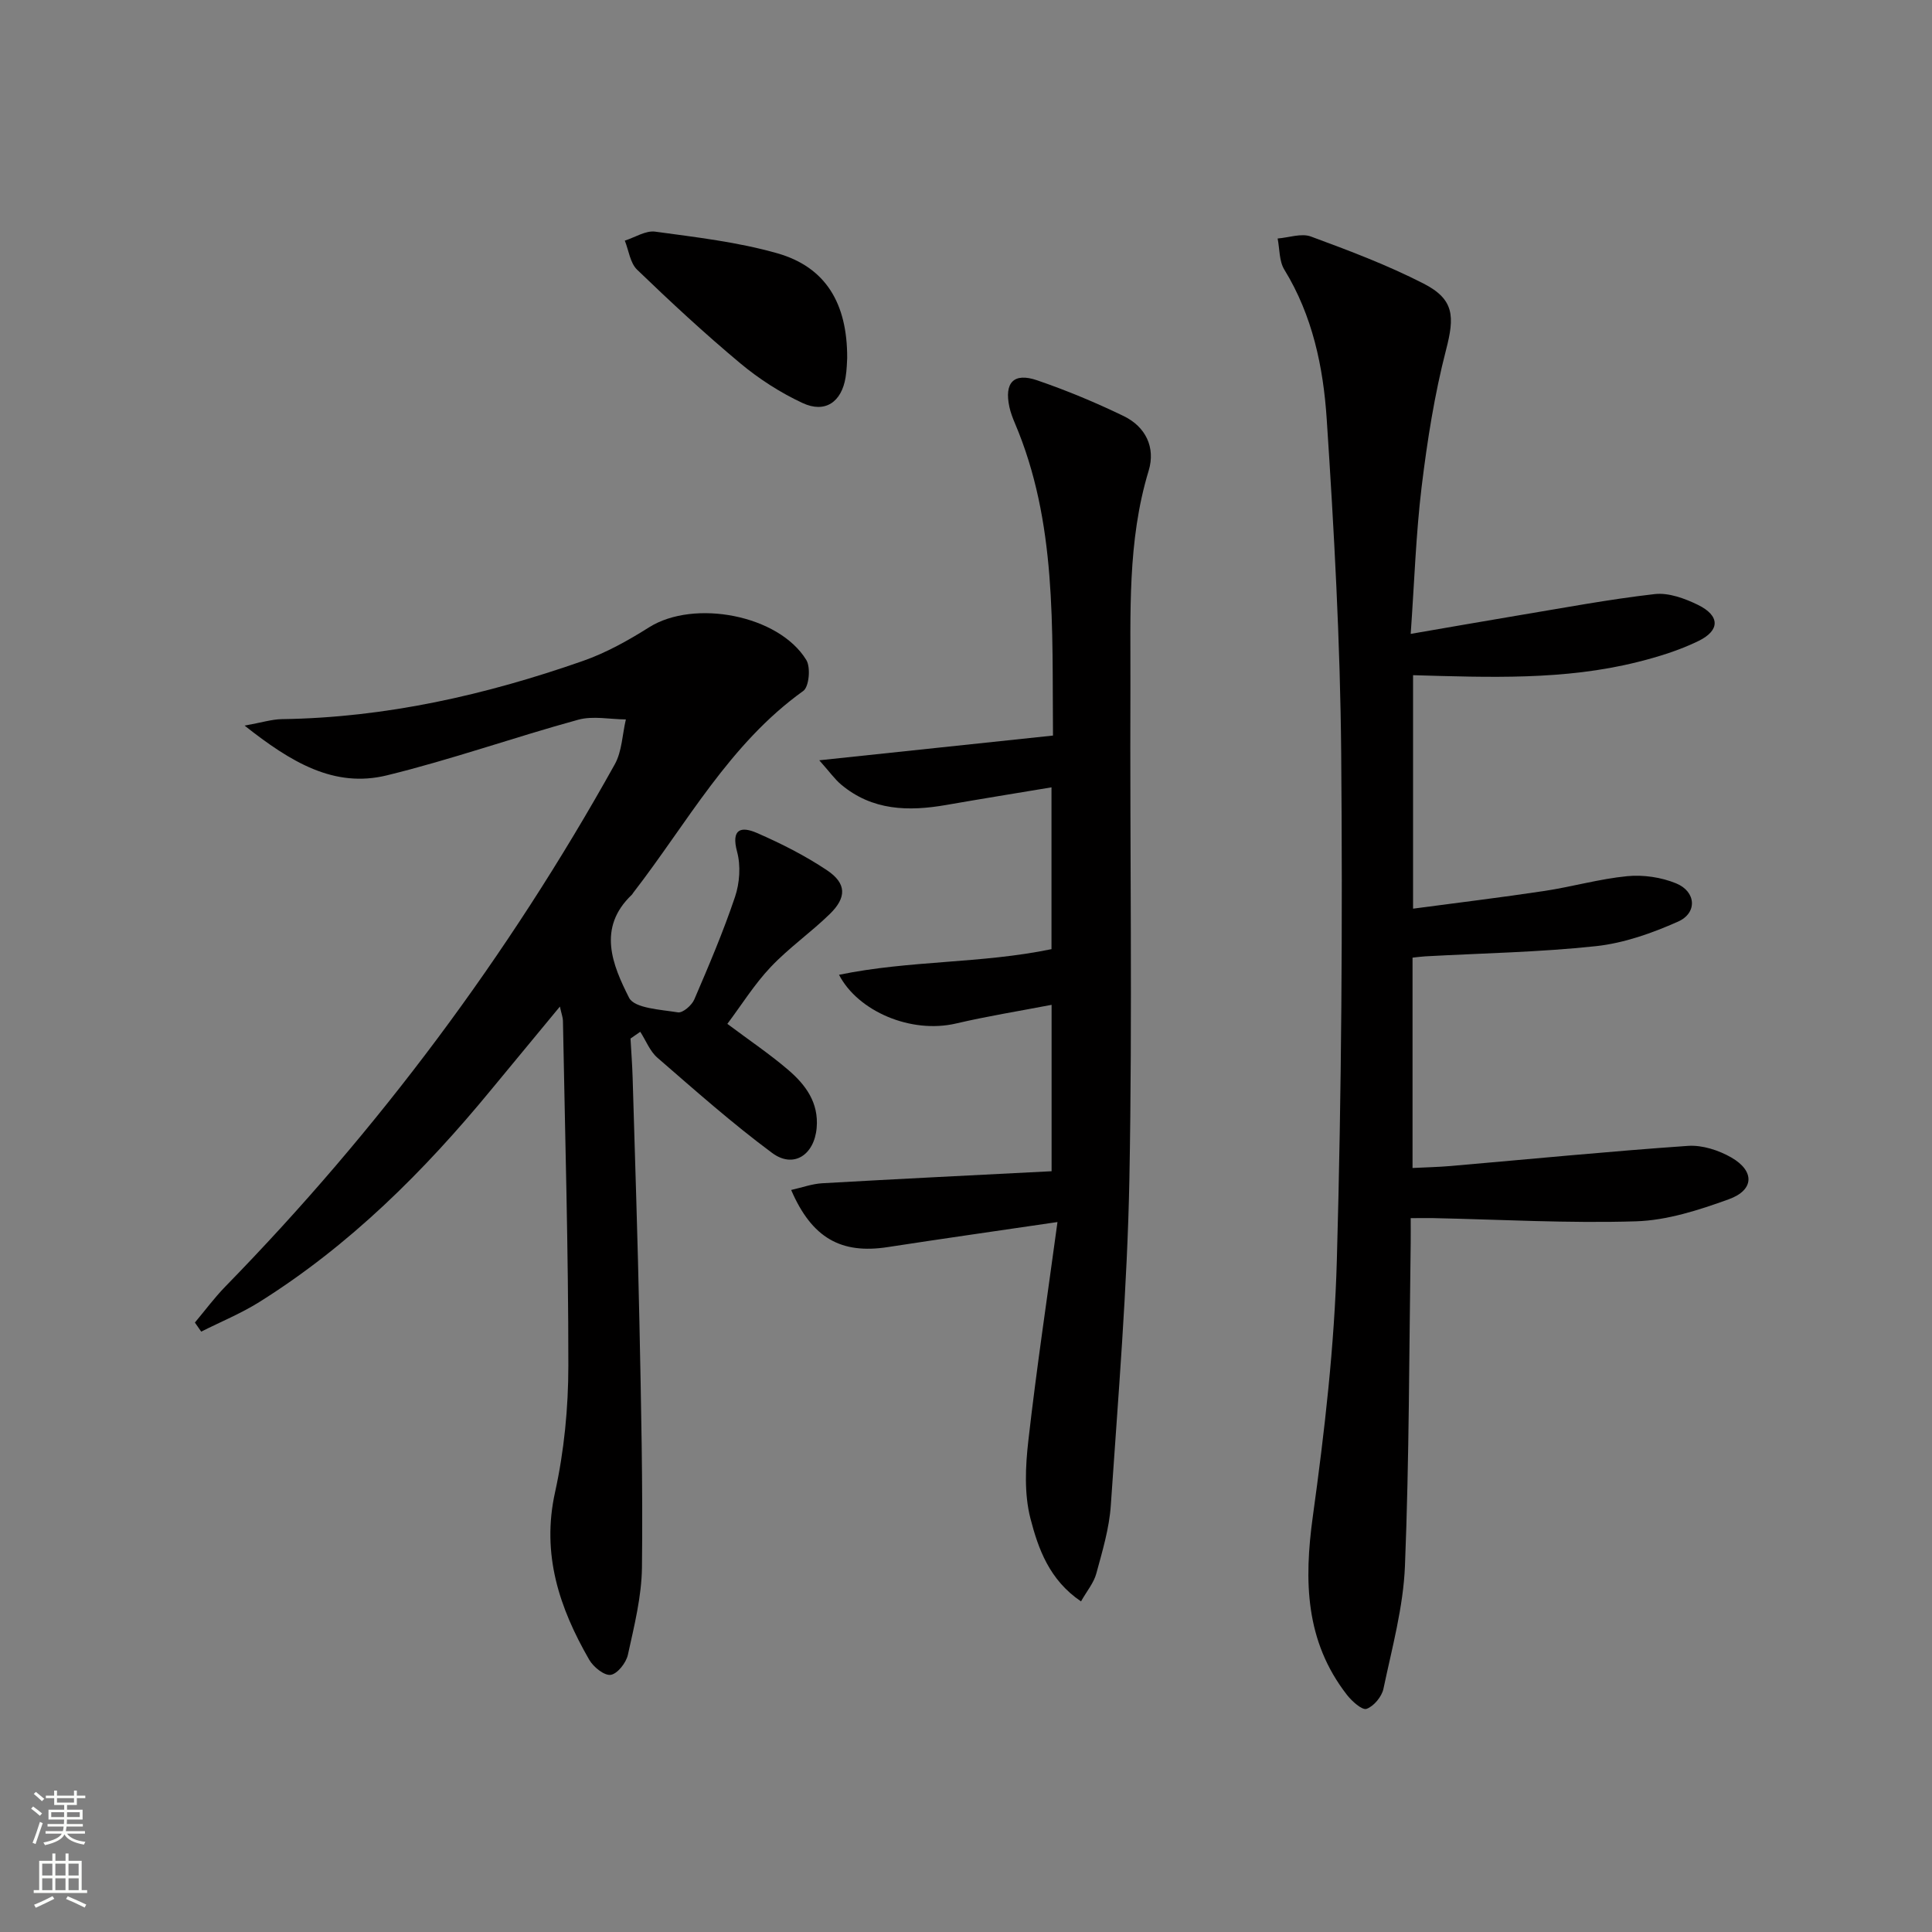
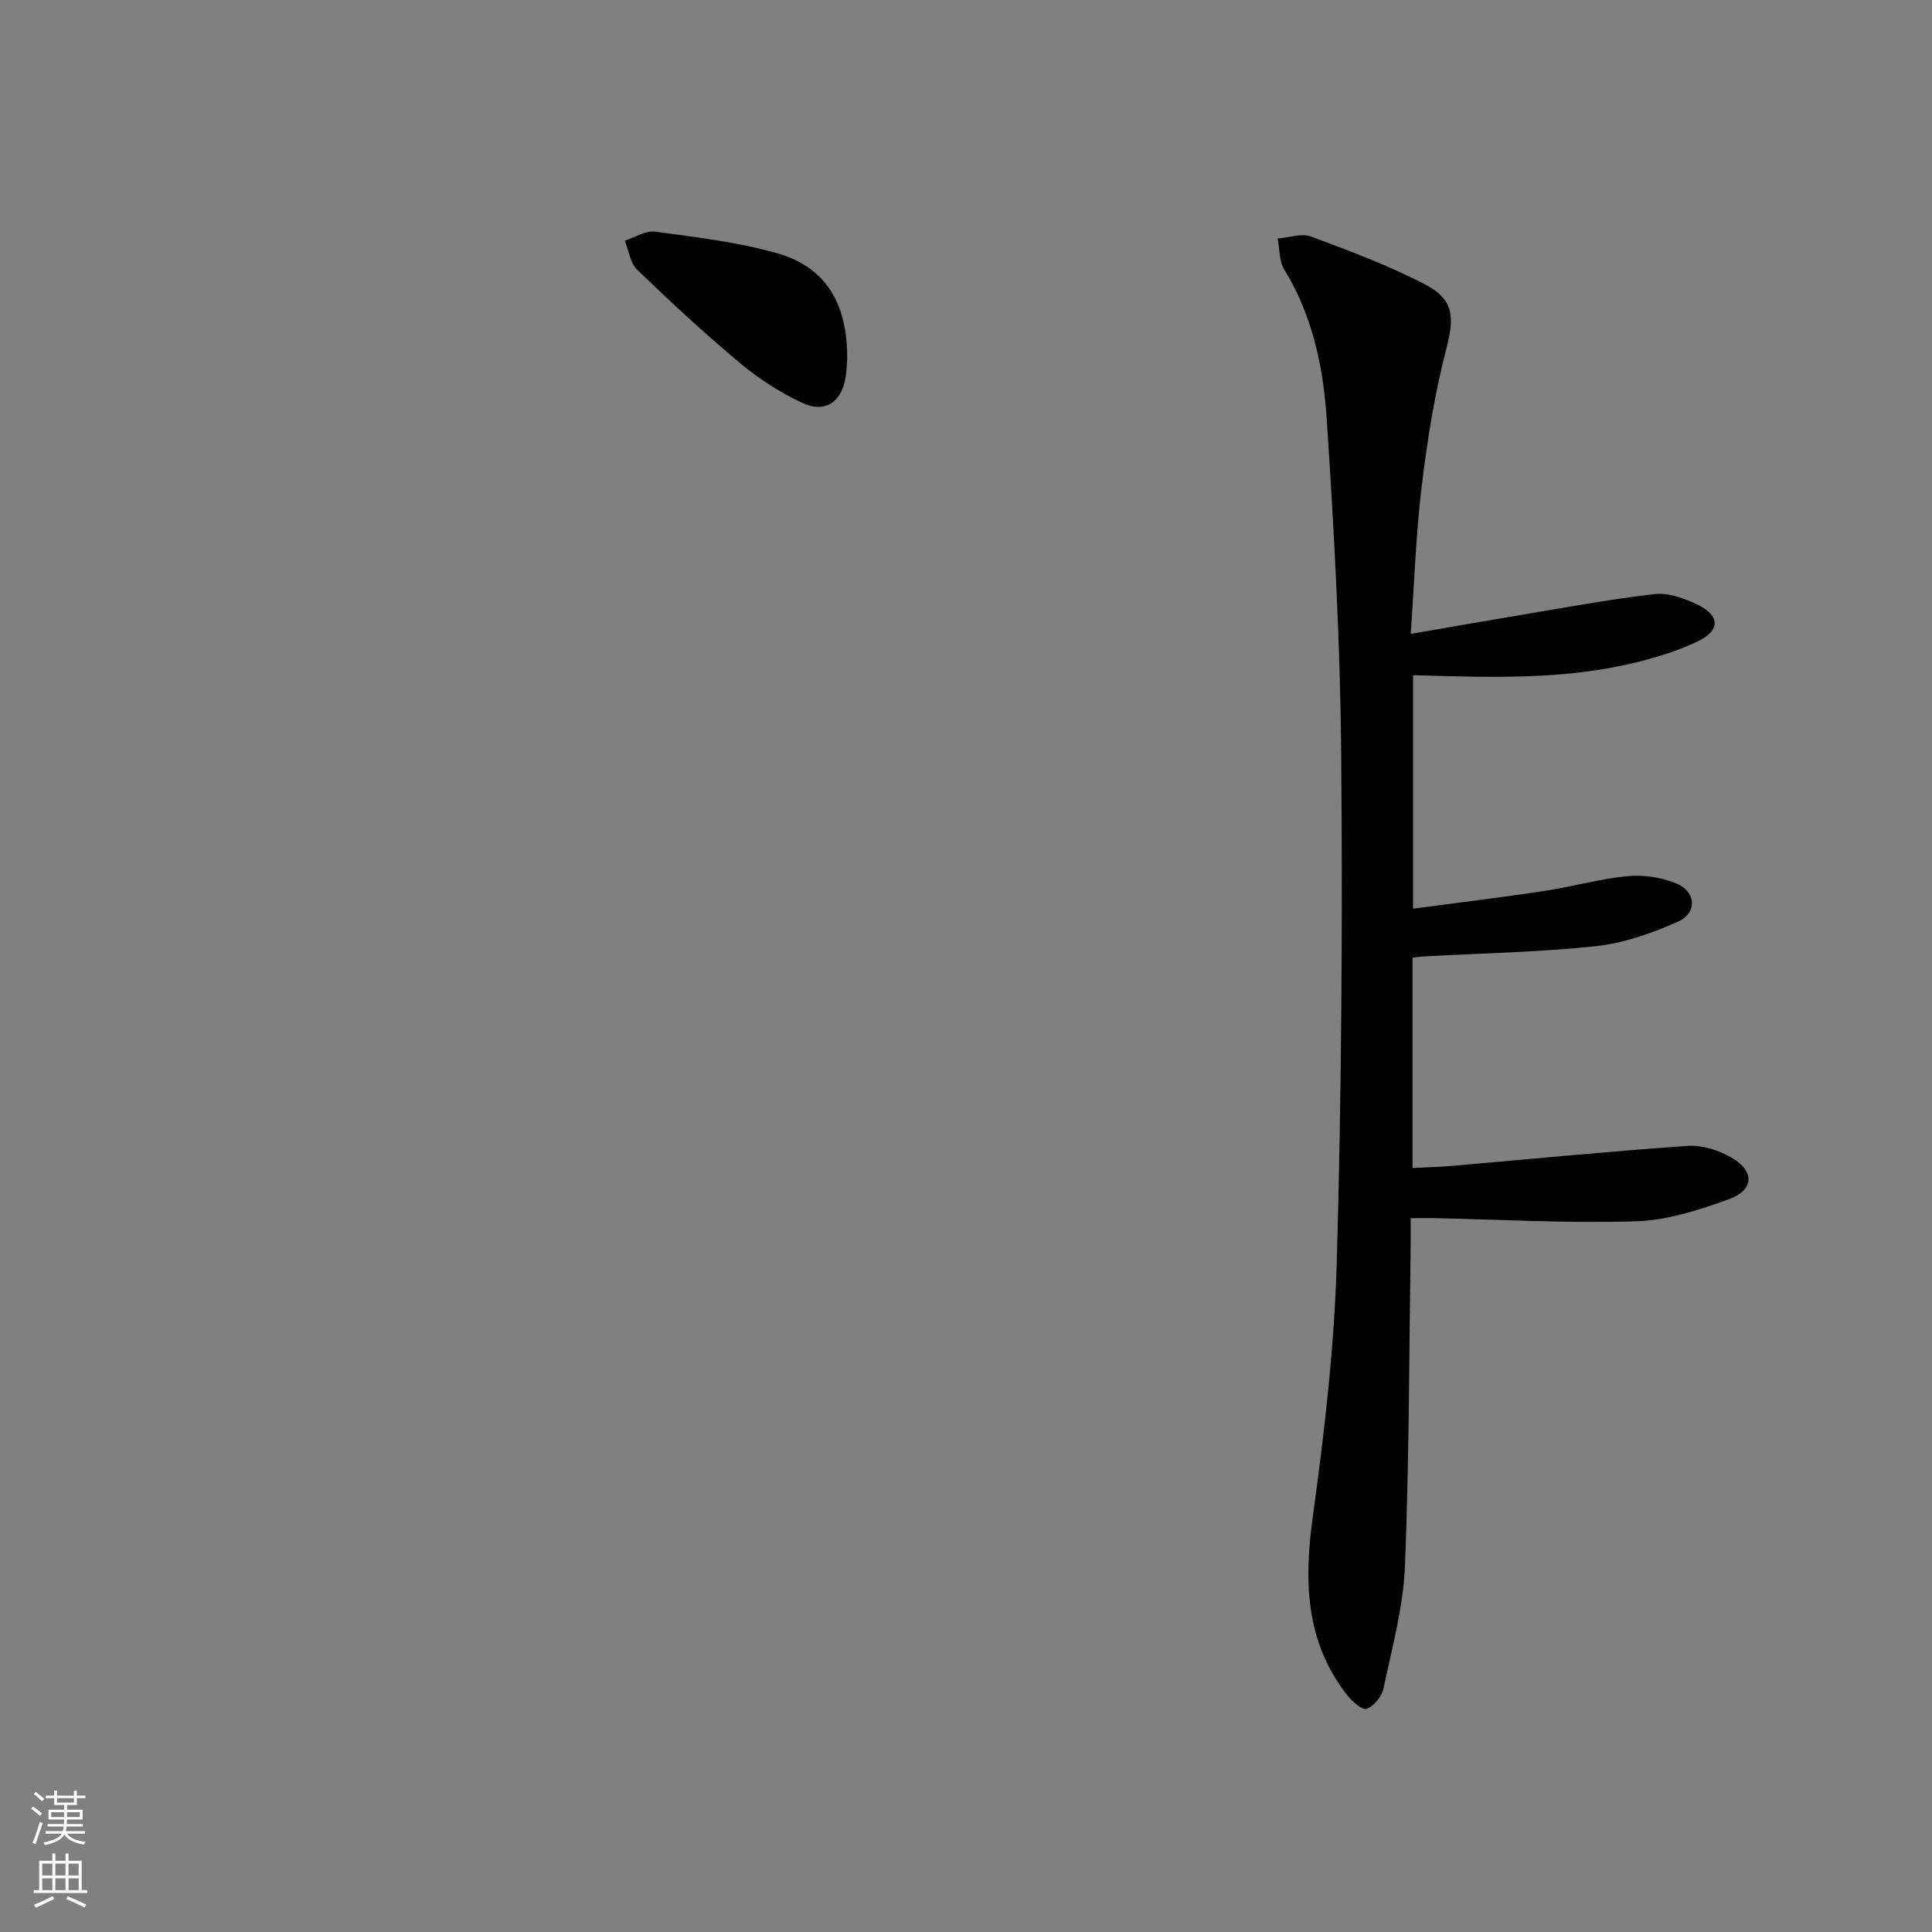
<svg xmlns="http://www.w3.org/2000/svg" enable-background="new 0 0 400 400" viewBox="0 0 400 400">
  <rect x="0" y="0" width="400" height="400" fill="#808080" stroke="none" />
  <g fill="#010000">
    <path d="m292.07 252.2c0 1.87.02 3.49 0 5.11-.33 22.31-.3 44.63-1.19 66.91-.34 8.52-2.68 16.99-4.45 25.41-.34 1.64-2 3.64-3.5 4.17-.92.32-3.04-1.58-4.07-2.91-8.63-11.1-8.9-23.57-7.05-36.96 2.43-17.58 4.48-35.33 4.97-53.05.98-34.95 1.2-69.93.9-104.9-.2-23.09-1.48-46.2-3-69.25-.71-10.74-2.93-21.39-8.77-30.9-1.09-1.77-.96-4.28-1.39-6.45 2.31-.18 4.92-1.14 6.89-.41 7.91 2.92 15.86 5.91 23.34 9.75 6.39 3.27 6.41 6.86 4.65 13.67-2.4 9.27-3.9 18.83-5.06 28.35-1.19 9.84-1.51 19.79-2.27 30.5 7.81-1.34 14.93-2.6 22.06-3.79 9.47-1.57 18.92-3.36 28.45-4.45 2.89-.33 6.24.9 8.98 2.24 4.53 2.23 4.6 5.25.13 7.45-3.98 1.95-8.33 3.29-12.64 4.37-15.17 3.8-30.65 3.18-46.49 2.73v48.34c9.23-1.23 18.24-2.32 27.21-3.67 5.74-.87 11.39-2.5 17.15-3.06 3.32-.32 7.03.23 10.1 1.49 4.15 1.7 4.44 6.13.4 7.92-5.37 2.39-11.18 4.45-16.98 5.08-11.72 1.26-23.55 1.46-35.33 2.11-.8.04-1.6.16-2.66.27v43.55c2.72-.14 5.3-.19 7.88-.41 16.38-1.42 32.75-3.03 49.16-4.17 2.95-.2 6.36.91 8.97 2.41 4.87 2.81 4.74 6.74-.52 8.64-6.17 2.23-12.75 4.37-19.21 4.57-14.07.44-28.17-.38-42.26-.67-1.29-.01-2.58.01-4.4.01z" />
-     <path d="m40.35 273.82c2.09-2.49 4.03-5.12 6.29-7.44 31.69-32.46 58.58-68.5 80.64-108.13 1.5-2.69 1.56-6.18 2.3-9.3-3.3-.02-6.8-.78-9.86.06-13.27 3.64-26.28 8.26-39.63 11.52-10.92 2.67-19.85-2.72-29.45-10.3 3.52-.63 5.63-1.31 7.74-1.34 21.49-.31 42.15-4.99 62.31-12.05 4.8-1.68 9.38-4.24 13.71-6.97 9.3-5.85 26.84-2.56 32.54 6.78.93 1.52.57 5.54-.63 6.4-15.31 10.97-24.05 27.38-35.2 41.78-.1.13-.17.29-.29.41-7.24 6.87-4 14.56-.58 21.33 1.11 2.2 6.56 2.45 10.12 3.03.99.16 2.86-1.45 3.38-2.66 3.01-7 6.01-14.04 8.44-21.26.96-2.86 1.21-6.43.43-9.32-1.29-4.79.85-5.33 4.14-3.89 5 2.18 9.94 4.68 14.46 7.7 4.07 2.72 4.12 5.63.58 9.08-3.92 3.82-8.49 7.01-12.24 10.98-3.36 3.55-5.99 7.79-8.96 11.75 4.66 3.49 8.81 6.28 12.58 9.51 3.6 3.08 6.37 6.77 5.91 12.03-.49 5.59-4.78 8.47-9.21 5.19-8.26-6.12-15.98-12.98-23.76-19.72-1.56-1.35-2.38-3.56-3.55-5.37-.67.47-1.35.93-2.02 1.4.15 2.71.36 5.41.44 8.12.49 16.81 1.06 33.61 1.4 50.42.35 16.98.73 33.96.53 50.94-.07 6.05-1.6 12.13-2.91 18.1-.36 1.66-2.16 3.95-3.56 4.16-1.34.19-3.59-1.63-4.45-3.13-6.18-10.73-9.92-21.83-7.07-34.69 1.88-8.53 2.75-17.46 2.75-26.21.01-23.8-.68-47.61-1.12-71.41-.01-.63-.26-1.26-.63-2.92-5.06 6.12-9.64 11.64-14.2 17.18-13.93 16.94-29.34 32.28-48.03 43.99-3.8 2.38-8.01 4.1-12.03 6.13-.44-.63-.87-1.25-1.31-1.88z" />
-     <path d="m223.81 331.55c-6.58-4.45-8.86-10.94-10.47-17.17-1.31-5.09-1.04-10.81-.43-16.13 1.68-14.8 3.9-29.54 6.03-45.24-12.66 1.86-23.92 3.46-35.16 5.19-9.6 1.48-15.67-1.83-19.98-11.83 2.27-.51 4.34-1.27 6.44-1.39 15.75-.9 31.5-1.67 47.48-2.49 0-11.94 0-23.03 0-34.45-6.76 1.3-13.32 2.35-19.77 3.86-9.35 2.19-20.33-2.53-24.24-10.08 14.67-3.03 29.47-2.29 43.99-5.31 0-11.02 0-22.1 0-33.5-7.45 1.24-14.63 2.4-21.8 3.65-7.81 1.36-15.31 1.19-21.76-4.23-1.3-1.09-2.3-2.53-4.52-5.02 16.96-1.8 32.48-3.44 48.39-5.12-.2-22.5.84-44.17-7.9-64.7-.45-1.07-.87-2.17-1.12-3.3-1.1-5.06.87-7.22 5.74-5.55 6.1 2.09 12.1 4.59 17.91 7.4 4.54 2.2 6.64 6.48 5.18 11.31-4.45 14.62-3.72 29.63-3.78 44.56-.13 34 .43 68.01-.21 101.99-.43 22.58-2.32 45.14-3.85 67.68-.32 4.75-1.74 9.46-3 14.1-.52 1.93-1.95 3.62-3.17 5.77z" />
    <path d="m175.4 74.16c-.05.66-.06 2.34-.33 3.97-.83 5.11-4.24 7.49-8.91 5.31-4.59-2.14-9.01-4.98-12.9-8.23-7.38-6.16-14.44-12.71-21.36-19.38-1.44-1.39-1.72-3.97-2.54-6.01 2.11-.67 4.32-2.13 6.3-1.86 8.49 1.16 17.11 2.15 25.31 4.49 9.91 2.84 14.48 10.27 14.43 21.71z" />
  </g>
  <path d="m6.44 374.46.42-.45c.65.47 1.27.95 1.85 1.44l-.45.49c-.65-.56-1.25-1.06-1.82-1.48m.93 7.33-.63-.26c.55-1.36 1.05-2.8 1.52-4.33.19.1.38.19.59.27-.46 1.29-.95 2.73-1.48 4.32m-.38-10.38.44-.42c.43.34 1.01.82 1.74 1.44l-.49.49c-.53-.51-1.09-1.01-1.69-1.51m2.5.35h1.72v-1.04h.59v1.04h3.52v-1.04h.59v1.04h1.75v.53h-1.75v1.42h-2.03v.97h3.22v2.03h-3.24c0 .35-.01.66-.03.93h3.32v.53h-3.37c-.03.27-.08.58-.15.94h3.96v.53h-3.71c.67.92 1.93 1.48 3.79 1.68-.13.24-.23.44-.29.59-2.13-.38-3.48-1.08-4.04-2.12-.43.97-1.77 1.72-4.03 2.23-.09-.19-.2-.37-.33-.55 2.1-.42 3.37-1.03 3.81-1.83h-3.36v-.53h3.58c.08-.29.13-.61.16-.94h-3.33v-.53h3.39c.02-.27.04-.58.04-.93h-3.23v-2.03h3.25v-.97h-2.07v-1.42h-1.73zm1.12 3.44v1h2.65c.01-.3.02-.44.01-.4v-.25-.35zm1.19-2h3.52v-.91h-3.52zm4.71 2h-2.63v.59c0 .15-.01.28-.01.4h2.64z" fill="#fbfcfa" />
  <path d="m13.56 383.74h.63v1.52h2.72v6.07h1.13v.6h-11.06v-.6h1.13v-6.07h2.73v-1.52h.63v1.52h2.1v-1.52zm-2.69 8.83.38.56c-1.24.63-2.53 1.25-3.85 1.85-.1-.21-.21-.42-.34-.63 1.36-.55 2.63-1.15 3.81-1.78m-2.13-4.27h2.1v-2.45h-2.1zm0 3.04h2.1v-2.46h-2.1zm2.72-3.04h2.1v-2.45h-2.1zm0 3.04h2.1v-2.46h-2.1zm6.07 3.6c-1.41-.71-2.7-1.3-3.86-1.78l.35-.56c1.45.62 2.75 1.19 3.84 1.72zm-1.25-9.09h-2.1v2.45h2.1zm-2.09 5.49h2.1v-2.46h-2.1z" fill="#fbfcfa" />
</svg>